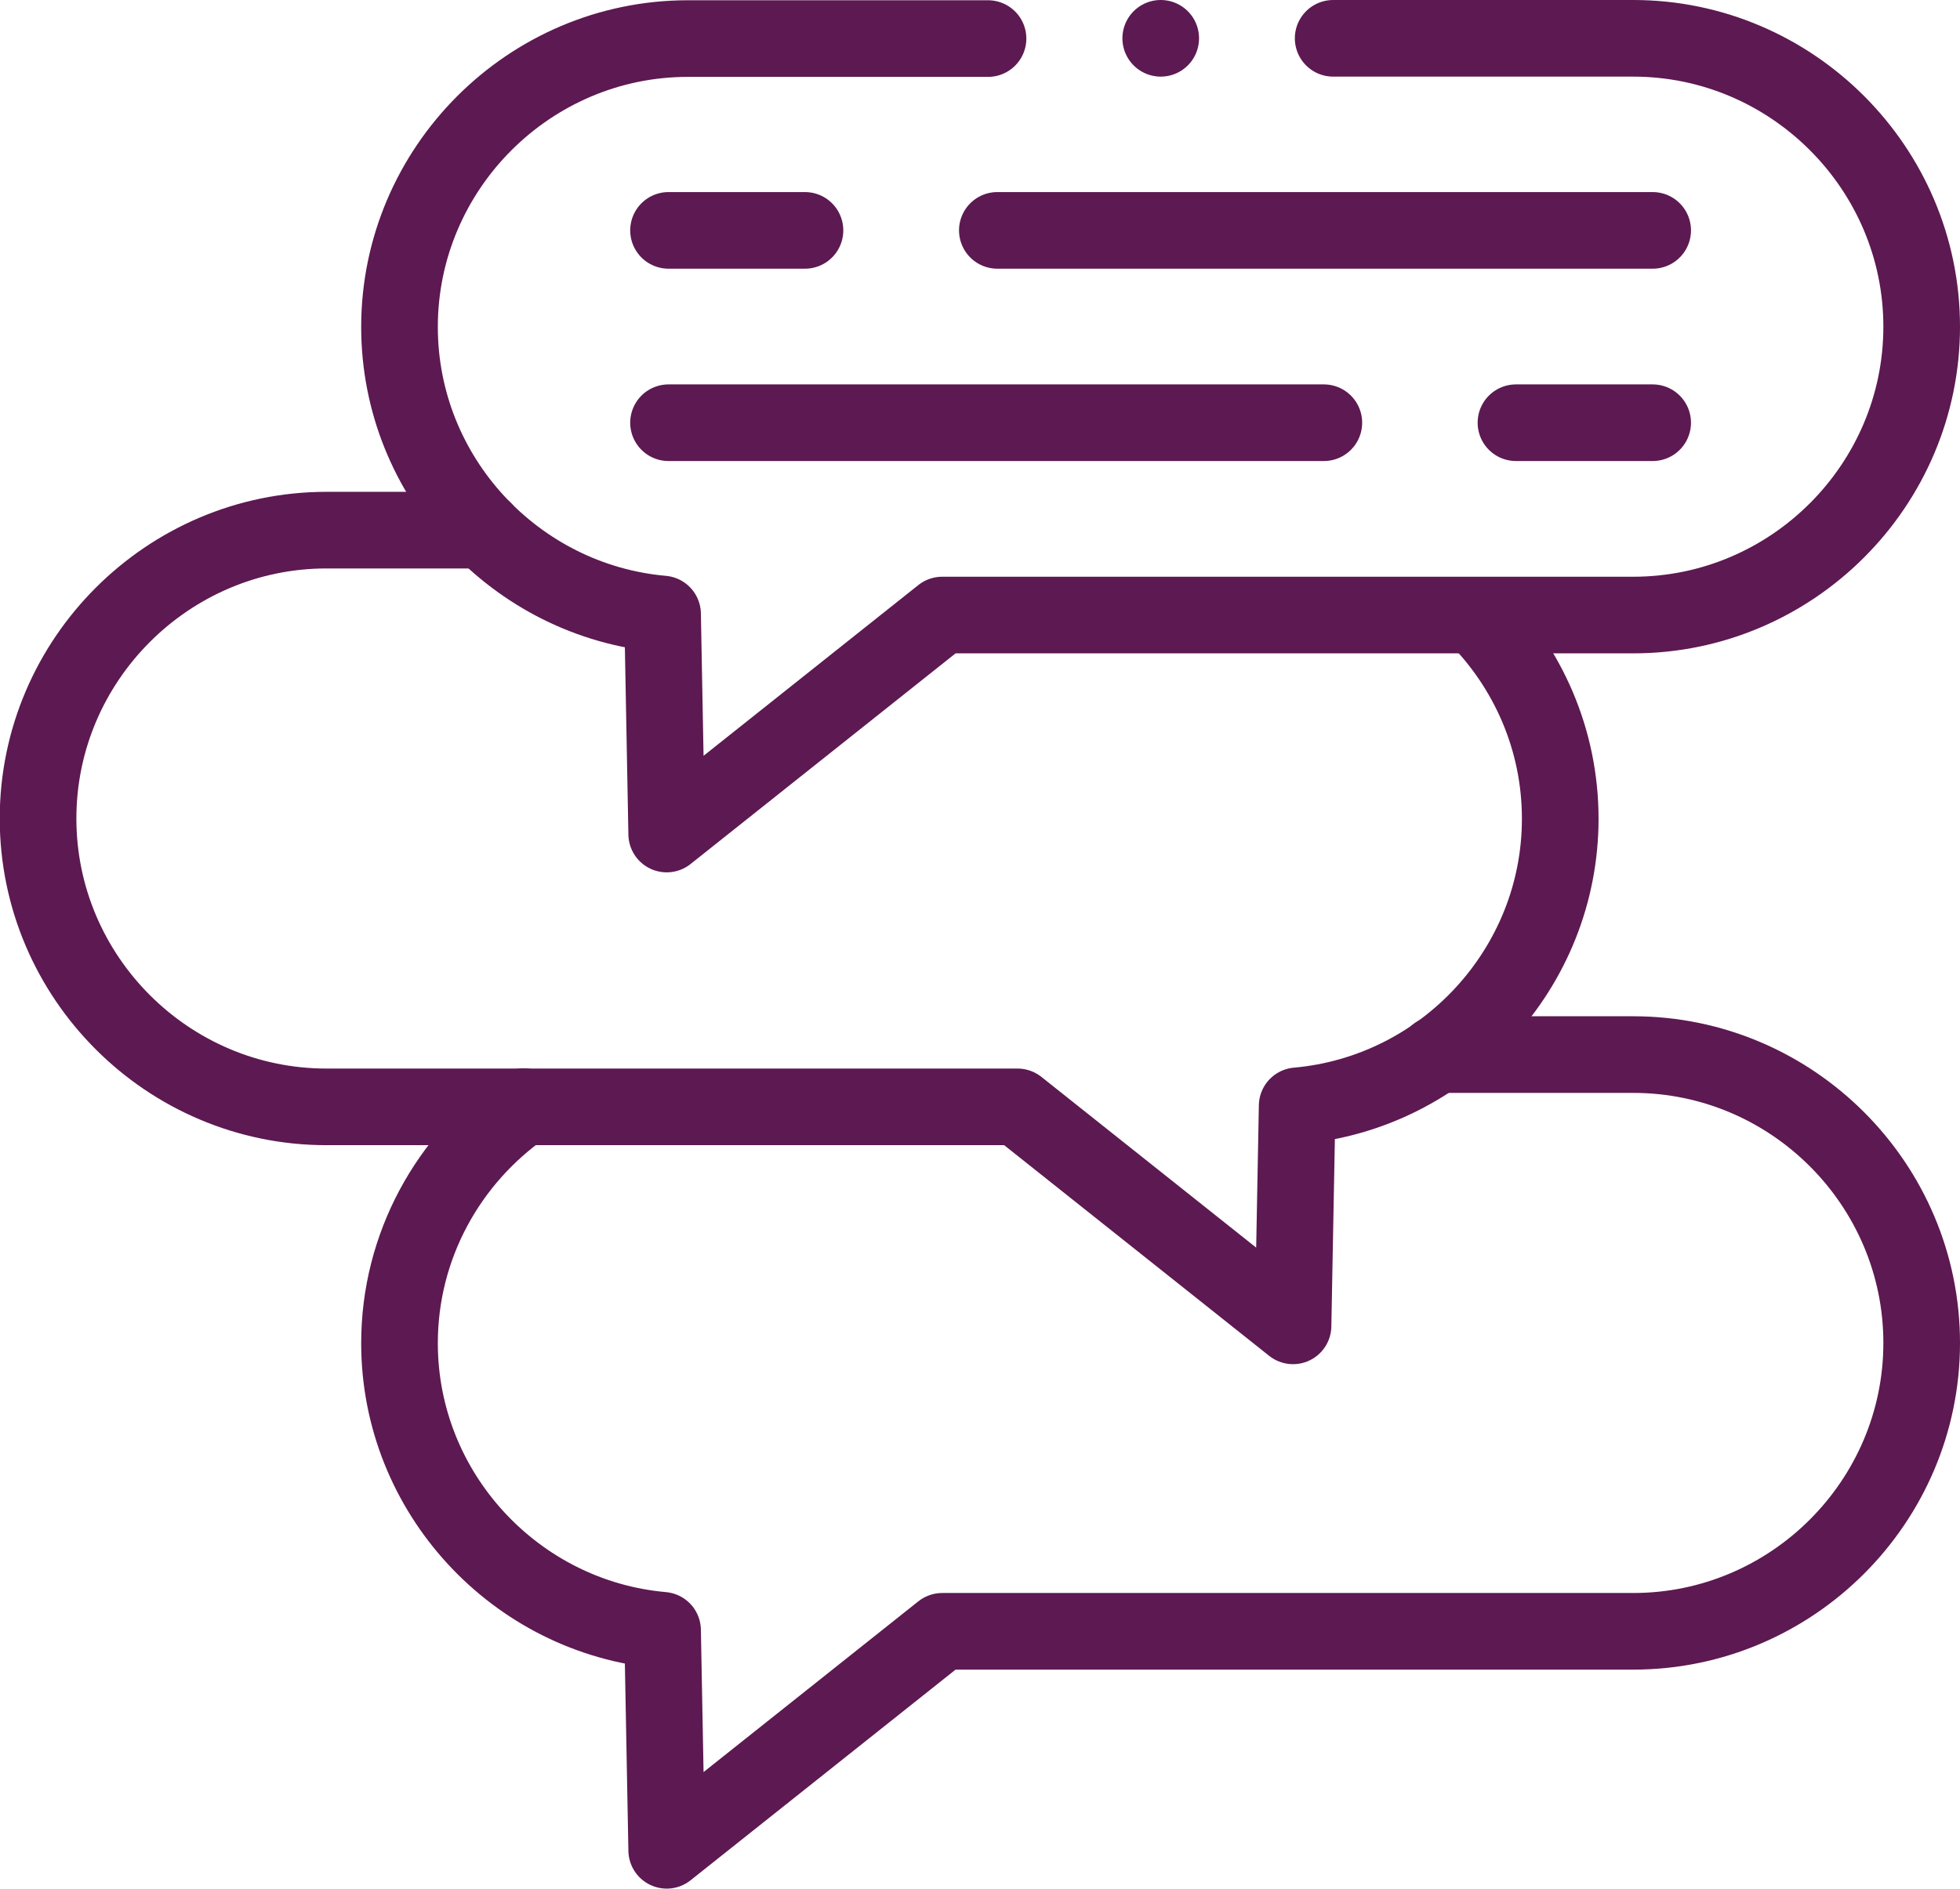
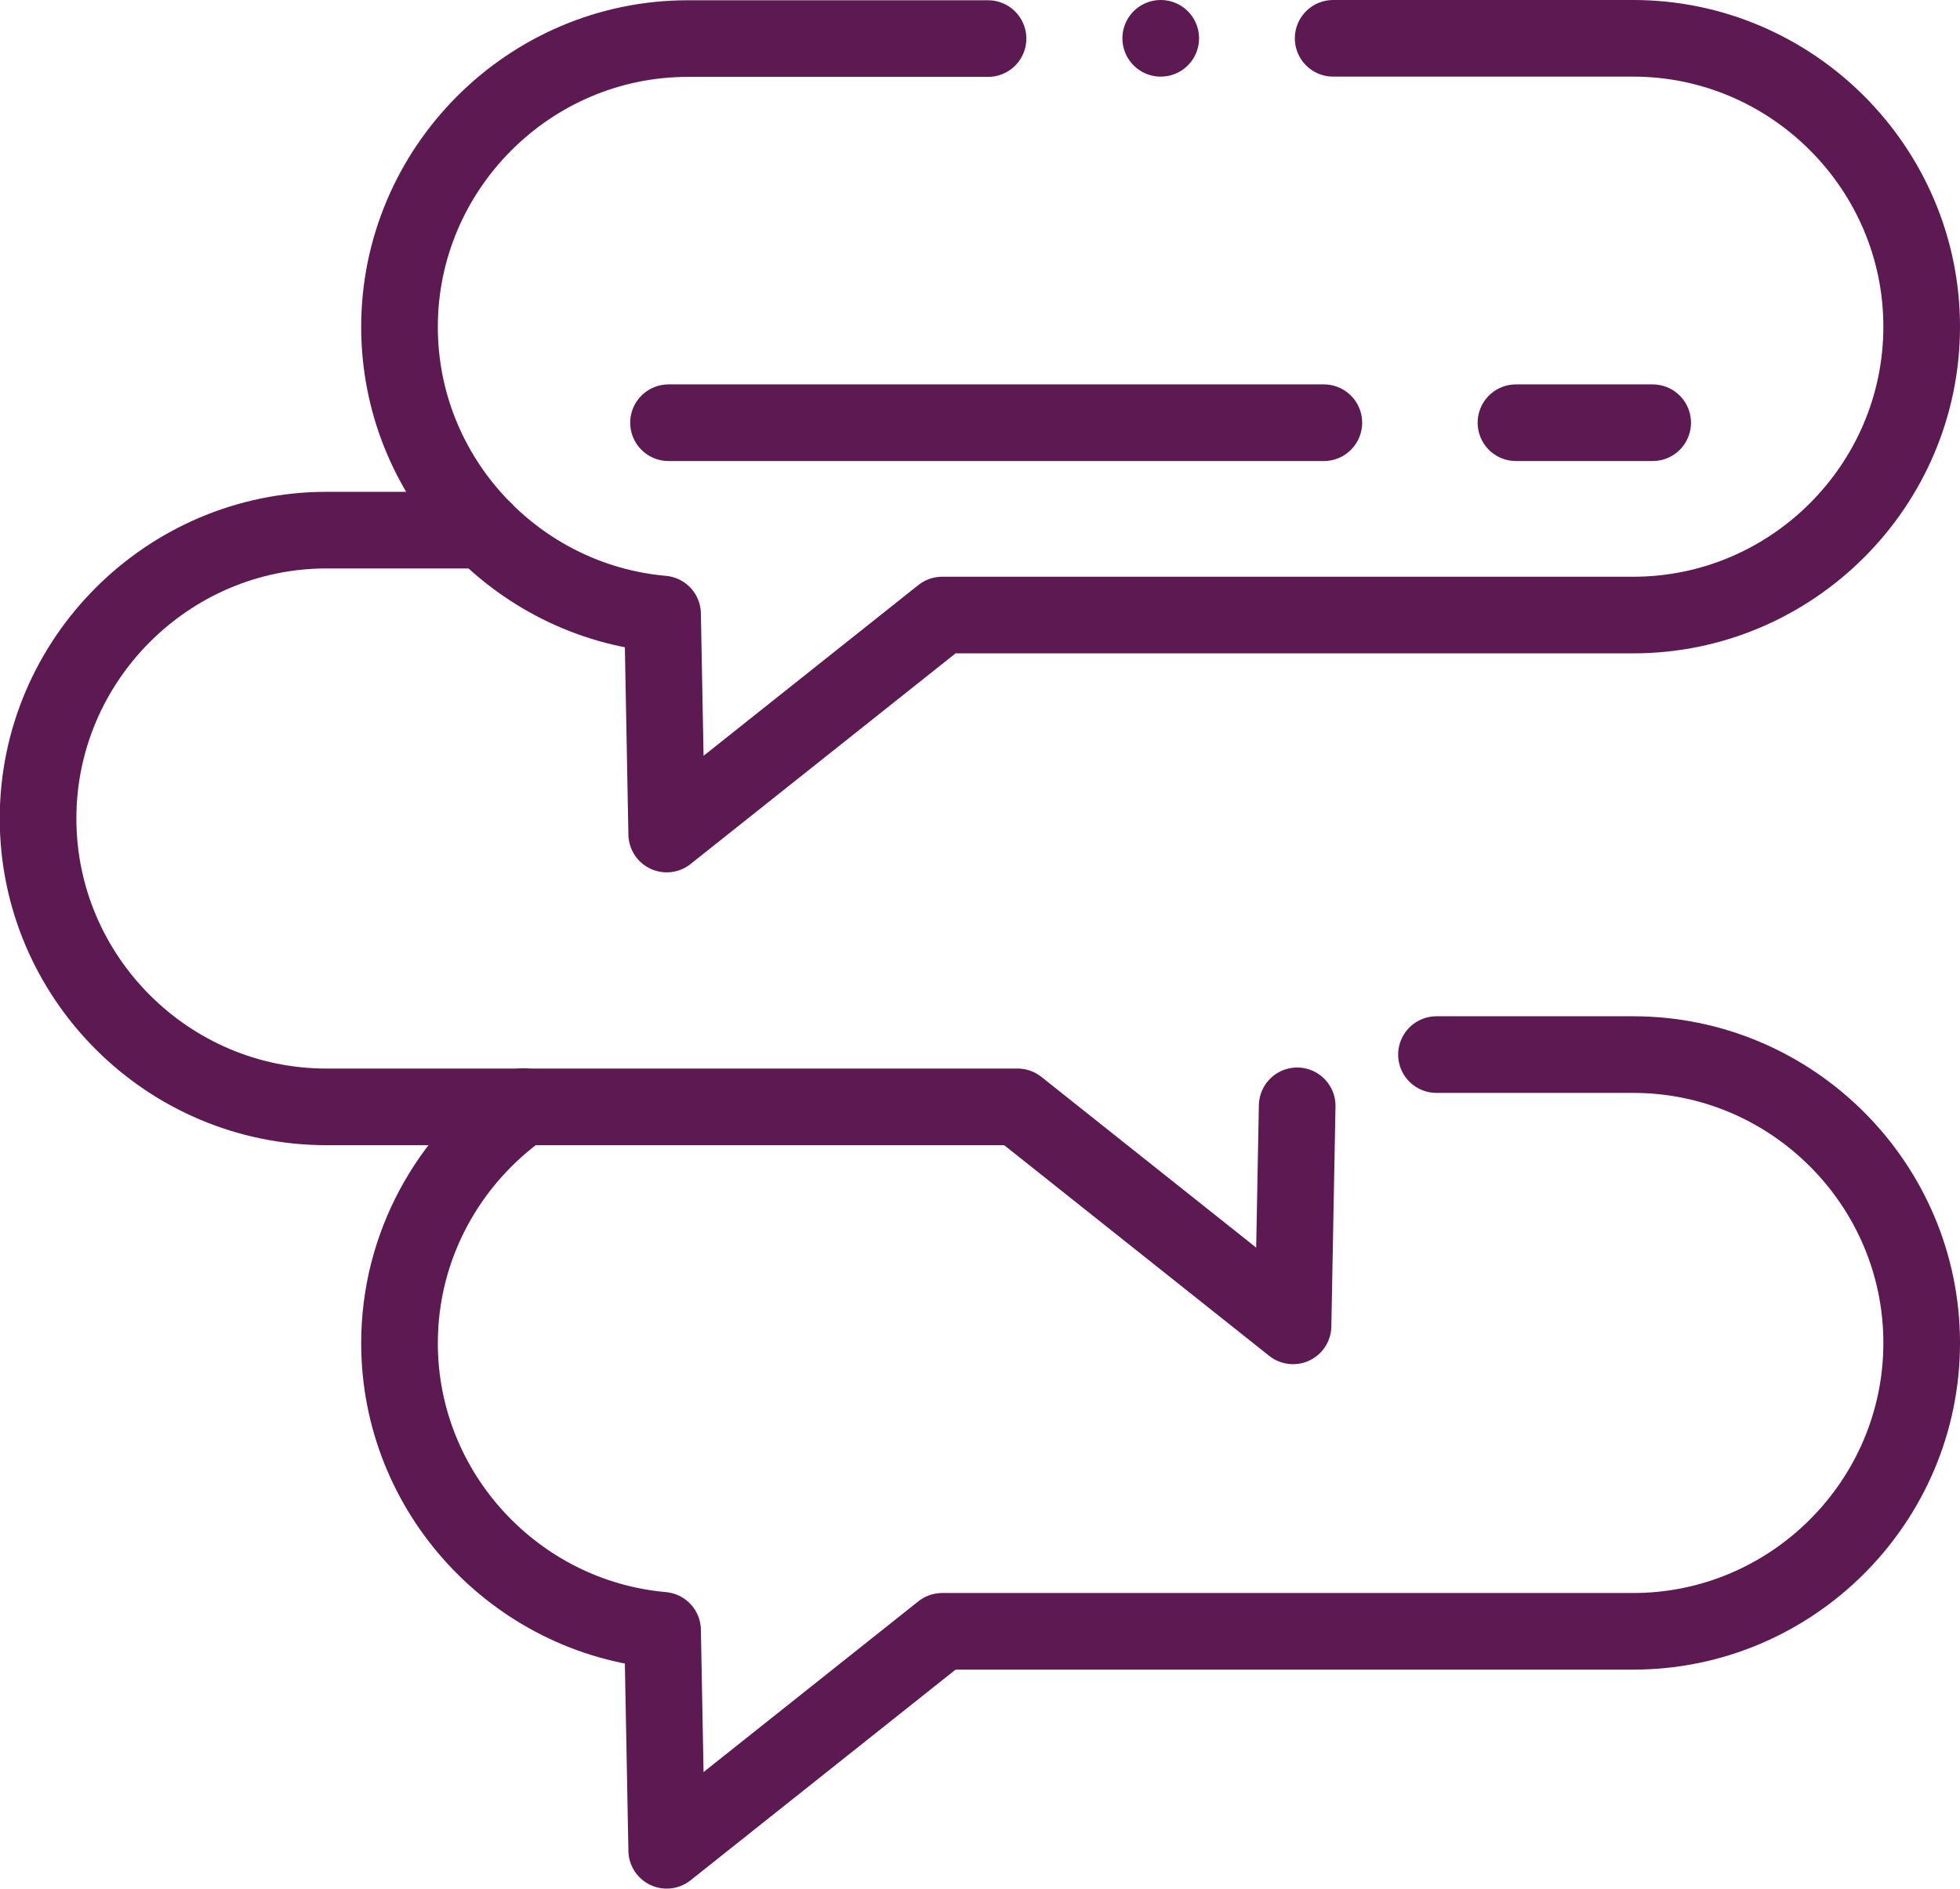
<svg xmlns="http://www.w3.org/2000/svg" id="b" width="75.7" height="72.96" viewBox="0 0 75.7 72.96">
  <g id="c">
    <g id="d">
      <g id="e">
        <g id="f">
          <path id="g" d="m51.49,1.48h11.59c6.12,0,11.14,5.01,11.14,11.14s-5.01,11.14-11.14,11.14h-26.69l-10.64,8.46-.16-8.5c-5.67-.5-10.16-5.29-10.16-11.09,0-6.12,5.01-11.14,11.14-11.14h11.59" fill="none" stroke="#5d1951" stroke-linecap="round" stroke-linejoin="round" stroke-width="2.96" />
        </g>
        <g id="h">
-           <path id="i" d="m18.69,20.48h-6.08c-6.12,0-11.14,5.01-11.14,11.14s5.01,11.14,11.14,11.14h26.69l10.64,8.46.16-8.5c5.67-.5,10.16-5.3,10.16-11.09,0-3.06-1.25-5.84-3.27-7.86" fill="none" stroke="#5d1951" stroke-linecap="round" stroke-linejoin="round" stroke-width="2.96" />
+           <path id="i" d="m18.69,20.48h-6.08c-6.12,0-11.14,5.01-11.14,11.14s5.01,11.14,11.14,11.14h26.69l10.64,8.46.16-8.5" fill="none" stroke="#5d1951" stroke-linecap="round" stroke-linejoin="round" stroke-width="2.96" />
        </g>
        <g id="j">
          <path id="k" d="m55.48,40.74h7.6c6.13,0,11.14,5.01,11.14,11.14s-5.01,11.14-11.14,11.14h-26.69l-10.64,8.46-.16-8.5c-5.67-.5-10.16-5.3-10.16-11.09,0-3.77,1.9-7.12,4.79-9.14" fill="none" stroke="#5d1951" stroke-linecap="round" stroke-linejoin="round" stroke-width="2.96" />
        </g>
        <g id="l">
-           <path id="m" d="m38.52,8.9h25.31m-38.01,0h5.27" fill="none" stroke="#5d1951" stroke-linecap="round" stroke-linejoin="round" stroke-width="2.96" />
-         </g>
+           </g>
        <g id="n">
          <path id="o" d="m51.13,16.33h-25.31m38.01,0h-5.28" fill="none" stroke="#5d1951" stroke-linecap="round" stroke-linejoin="round" stroke-width="2.96" />
        </g>
        <g id="p">
          <path id="q" d="m44.83,1.48h0" fill="none" stroke="#5d1951" stroke-linecap="round" stroke-linejoin="round" stroke-width="2.96" />
        </g>
      </g>
    </g>
  </g>
</svg>